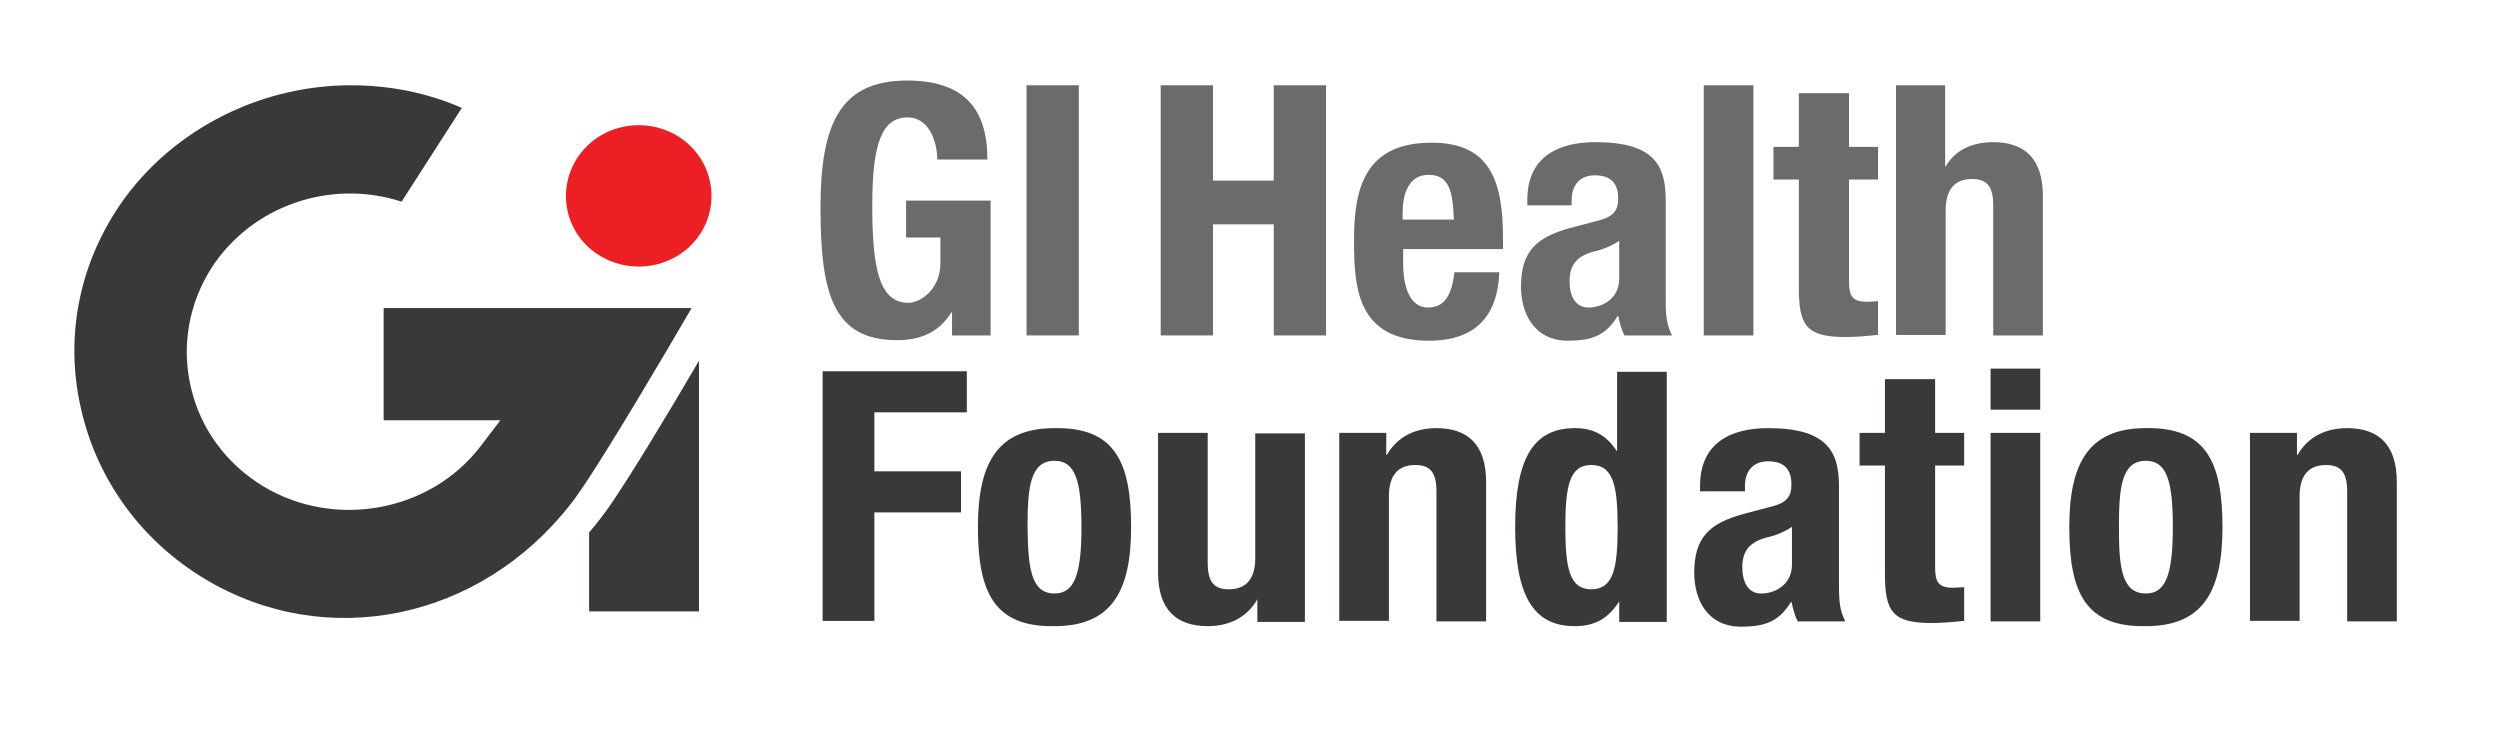
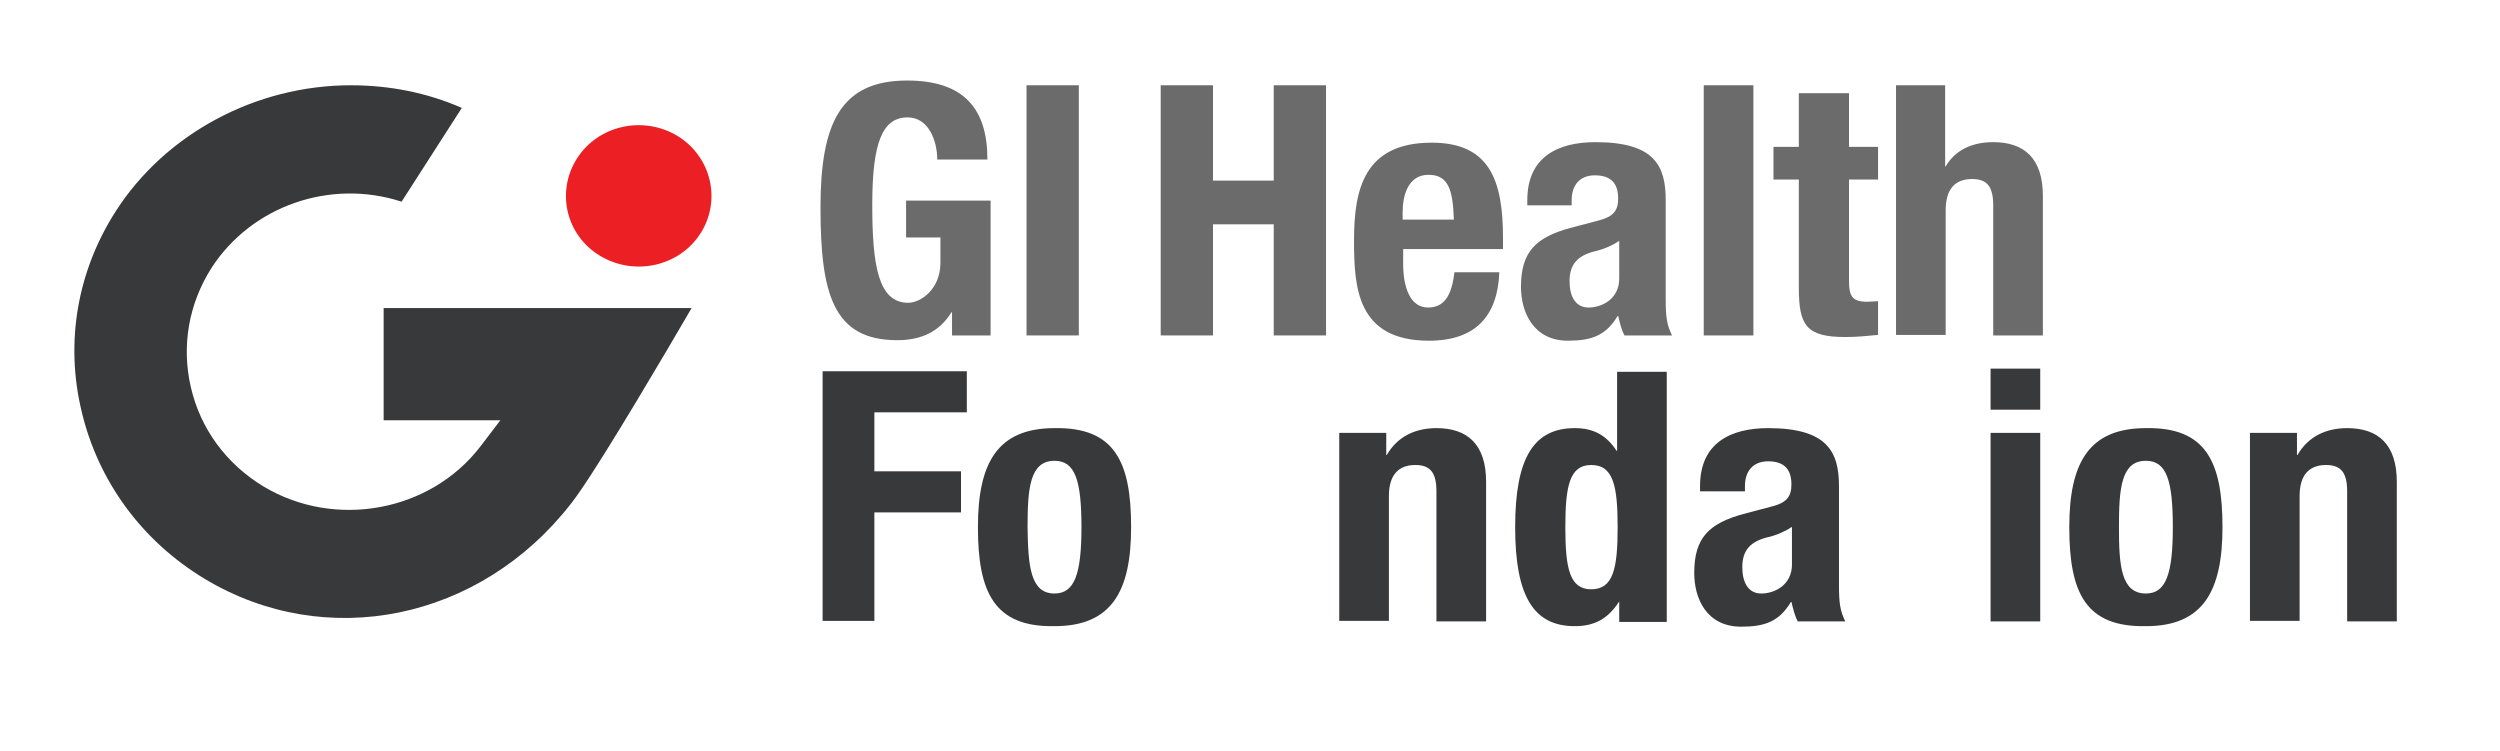
<svg xmlns="http://www.w3.org/2000/svg" width="333" height="100" xml:space="preserve" overflow="hidden">
  <defs>
    <clipPath id="clip0">
      <rect x="352" y="167" width="333" height="100" />
    </clipPath>
  </defs>
  <g clip-path="url(#clip0)" transform="translate(-352 -167)">
    <path d="M143.603 75.905C143.603 73.45 142.48 70.293 139.674 70.293 136.307 70.293 134.974 73.66 134.974 81.939 134.974 89.936 135.746 94.987 139.744 94.987 141.358 94.987 144.024 93.233 144.024 89.655L144.024 86.288 139.464 86.288 139.464 81.377 150.688 81.377 150.688 99.336 145.567 99.336 145.567 96.25 145.497 96.25C143.883 98.845 141.498 99.968 138.271 99.968 129.783 99.968 128.099 93.794 128.099 82.289 128.099 71.065 130.765 65.382 139.604 65.382 147.181 65.382 150.267 69.171 150.267 75.905L143.603 75.905Z" fill="#6B6B6B" transform="matrix(1.003 0 0 1 332.807 112.344)" />
    <path d="M155.459 99.266 155.459 66.014 162.404 66.014 162.404 99.336 155.459 99.336Z" fill="#6B6B6B" transform="matrix(1.003 0 0 1 332.807 112.344)" />
    <path d="M173.278 66.014 180.223 66.014 180.223 78.712 188.29 78.712 188.29 66.014 195.235 66.014 195.235 99.336 188.29 99.336 188.29 84.534 180.223 84.534 180.223 99.336 173.278 99.336 173.278 66.014Z" fill="#6B6B6B" transform="matrix(1.003 0 0 1 332.807 112.344)" />
    <path d="M205.478 87.761 205.478 89.796C205.478 92.742 206.32 95.618 208.775 95.618 210.95 95.618 211.932 94.005 212.283 90.918L218.245 90.918C218.035 96.741 215.089 100.038 208.915 100.038 199.304 100.038 198.953 92.882 198.953 86.639 198.953 79.904 200.286 73.66 209.266 73.66 216.983 73.66 218.737 78.712 218.737 86.358L218.737 87.831 205.478 87.831ZM212.212 83.903C212.072 80.115 211.581 77.94 208.845 77.94 206.179 77.94 205.408 80.606 205.408 82.921L205.408 83.903 212.212 83.903Z" fill="#6B6B6B" transform="matrix(1.003 0 0 1 332.807 112.344)" />
    <path d="M221.964 81.939 221.964 81.307C221.964 75.555 226.032 73.59 231.013 73.59 238.87 73.59 240.344 76.747 240.344 81.307L240.344 94.496C240.344 96.811 240.484 97.933 241.185 99.336L234.872 99.336C234.451 98.565 234.24 97.583 234.03 96.741L233.96 96.741C232.416 99.336 230.522 100.038 227.365 100.038 222.735 100.038 221.122 96.18 221.122 92.882 221.122 88.182 223.086 86.288 227.646 85.025L231.364 84.043C233.328 83.552 234.03 82.78 234.03 81.097 234.03 79.203 233.188 78.01 230.943 78.01 228.909 78.01 227.856 79.343 227.856 81.307L227.856 82.009 221.964 82.009ZM234.1 86.779C233.188 87.41 232.066 87.831 231.294 88.042 228.628 88.603 227.576 89.866 227.576 92.111 227.576 94.005 228.277 95.618 230.101 95.618 231.855 95.618 234.17 94.496 234.17 91.76L234.17 86.779Z" fill="#6B6B6B" transform="matrix(1.003 0 0 1 332.807 112.344)" />
    <path d="M245.395 66.014 251.989 66.014 251.989 99.336 245.395 99.336 245.395 66.014Z" fill="#6B6B6B" transform="matrix(1.003 0 0 1 332.807 112.344)" />
    <path d="M258.092 67.066 264.687 67.066 264.687 74.222 268.545 74.222 268.545 78.571 264.687 78.571 264.687 92.111C264.687 94.075 265.108 94.847 267.072 94.847 267.633 94.847 268.124 94.776 268.545 94.776L268.545 99.266C267.072 99.407 265.739 99.547 264.196 99.547 259.004 99.547 258.022 98.004 258.022 92.953L258.022 78.571 254.655 78.571 254.655 74.222 258.022 74.222 258.022 67.066Z" fill="#6B6B6B" transform="matrix(1.003 0 0 1 332.807 112.344)" />
    <path d="M270.86 66.014 277.454 66.014 277.454 76.817 277.525 76.817C278.787 74.643 281.032 73.59 283.838 73.59 287.977 73.59 290.433 75.765 290.433 80.746L290.433 99.336 283.838 99.336 283.838 82.009C283.838 79.483 282.997 78.501 281.032 78.501 278.787 78.501 277.525 79.834 277.525 82.64L277.525 99.266 270.93 99.266 270.93 66.014Z" fill="#6B6B6B" transform="matrix(1.003 0 0 1 332.807 112.344)" />
    <path d="M128.38 104.107 147.531 104.107 147.531 109.579 135.255 109.579 135.255 117.436 146.76 117.436 146.76 122.908 135.255 122.908 135.255 137.359 128.38 137.359 128.38 104.107Z" fill="#38393A" transform="matrix(1.003 0 0 1 332.807 112.344)" />
    <path d="M159.177 111.683C167.174 111.543 169.349 116.173 169.349 124.872 169.349 133.431 166.753 138.061 159.177 138.061 151.179 138.201 149.005 133.571 149.005 124.872 149.005 116.313 151.6 111.683 159.177 111.683ZM159.177 133.711C161.843 133.711 162.755 131.116 162.755 124.872 162.755 118.628 161.913 116.033 159.177 116.033 155.88 116.033 155.599 119.751 155.599 124.872 155.669 129.993 155.95 133.711 159.177 133.711Z" fill="#38393A" transform="matrix(1.003 0 0 1 332.807 112.344)" />
-     <path d="M186.186 134.483 186.115 134.483C184.712 136.938 182.327 138.061 179.521 138.061 175.382 138.061 172.927 135.886 172.927 130.905L172.927 112.315 179.521 112.315 179.521 129.642C179.521 132.168 180.363 133.15 182.327 133.15 184.572 133.15 185.835 131.817 185.835 129.011L185.835 112.385 192.429 112.385 192.429 137.5 186.115 137.5 186.115 134.483Z" fill="#38393A" transform="matrix(1.003 0 0 1 332.807 112.344)" />
    <path d="M196.919 112.315 203.233 112.315 203.233 115.261 203.303 115.261C204.706 112.806 207.091 111.683 209.897 111.683 214.036 111.683 216.492 113.858 216.492 118.839L216.492 137.429 209.897 137.429 209.897 120.102C209.897 117.576 209.055 116.594 207.091 116.594 204.846 116.594 203.584 117.927 203.584 120.733L203.584 137.359 196.989 137.359 196.989 112.315Z" fill="#38393A" transform="matrix(1.003 0 0 1 332.807 112.344)" />
    <path d="M234.24 134.764 234.17 134.764C232.697 137.079 230.873 138.061 228.277 138.061 222.876 138.061 220.35 134.202 220.35 124.872 220.35 115.542 222.876 111.683 228.277 111.683 230.803 111.683 232.487 112.665 233.819 114.7L233.89 114.7 233.89 104.177 240.484 104.177 240.484 137.5 234.17 137.5 234.17 134.764ZM230.452 133.15C233.399 133.15 233.96 130.344 233.96 124.872 233.96 119.4 233.399 116.594 230.452 116.594 227.576 116.594 227.015 119.4 227.015 124.872 227.015 130.344 227.576 133.15 230.452 133.15Z" fill="#38393A" transform="matrix(1.003 0 0 1 332.807 112.344)" />
    <path d="M244.904 120.032 244.904 119.4C244.904 113.648 248.972 111.683 253.953 111.683 261.81 111.683 263.354 114.84 263.354 119.4L263.354 132.589C263.354 134.904 263.494 136.026 264.196 137.429L257.882 137.429C257.461 136.658 257.25 135.676 257.04 134.834L256.97 134.834C255.426 137.429 253.532 138.131 250.375 138.131 245.745 138.131 244.132 134.343 244.132 130.975 244.132 126.275 246.096 124.381 250.656 123.118L254.374 122.136C256.338 121.645 257.04 120.873 257.04 119.19 257.04 117.296 256.198 116.103 253.953 116.103 251.919 116.103 250.867 117.436 250.867 119.4L250.867 120.102 244.904 120.102ZM257.04 124.872C256.128 125.503 255.006 125.924 254.234 126.135 251.568 126.696 250.516 127.959 250.516 130.204 250.516 132.098 251.217 133.711 253.041 133.711 254.795 133.711 257.11 132.589 257.11 129.853L257.11 124.872Z" fill="#38393A" transform="matrix(1.003 0 0 1 332.807 112.344)" />
-     <path d="M269.527 105.159 276.122 105.159 276.122 112.315 279.98 112.315 279.98 116.664 276.122 116.664 276.122 130.204C276.122 132.168 276.543 132.94 278.507 132.94 279.068 132.94 279.559 132.869 279.98 132.869L279.98 137.359C278.507 137.5 277.174 137.64 275.631 137.64 270.439 137.64 269.457 136.097 269.457 131.046L269.457 116.664 266.09 116.664 266.09 112.315 269.457 112.315 269.457 105.159Z" fill="#38393A" transform="matrix(1.003 0 0 1 332.807 112.344)" />
    <path d="M283.488 103.756 290.082 103.756 290.082 109.228 283.488 109.228 283.488 103.756ZM283.488 112.315 290.082 112.315 290.082 137.429 283.488 137.429 283.488 112.315Z" fill="#38393A" transform="matrix(1.003 0 0 1 332.807 112.344)" />
-     <path d="M304.113 111.683C312.11 111.543 314.285 116.173 314.285 124.872 314.285 133.431 311.689 138.061 304.113 138.061 296.115 138.201 293.94 133.641 293.94 124.872 293.94 116.313 296.536 111.683 304.113 111.683ZM304.113 133.711C306.778 133.711 307.69 131.116 307.69 124.872 307.69 118.628 306.849 116.033 304.113 116.033 300.815 116.033 300.535 119.751 300.535 124.872 300.535 129.993 300.815 133.711 304.113 133.711Z" fill="#38393A" transform="matrix(1.003 0 0 1 332.807 112.344)" />
+     <path d="M304.113 111.683C312.11 111.543 314.285 116.173 314.285 124.872 314.285 133.431 311.689 138.061 304.113 138.061 296.115 138.201 293.94 133.641 293.94 124.872 293.94 116.313 296.536 111.683 304.113 111.683M304.113 133.711C306.778 133.711 307.69 131.116 307.69 124.872 307.69 118.628 306.849 116.033 304.113 116.033 300.815 116.033 300.535 119.751 300.535 124.872 300.535 129.993 300.815 133.711 304.113 133.711Z" fill="#38393A" transform="matrix(1.003 0 0 1 332.807 112.344)" />
    <path d="M317.863 112.315 324.176 112.315 324.176 115.261 324.246 115.261C325.65 112.806 328.035 111.683 330.841 111.683 334.98 111.683 337.435 113.858 337.435 118.839L337.435 137.429 330.841 137.429 330.841 120.102C330.841 117.576 329.999 116.594 328.035 116.594 325.79 116.594 324.527 117.927 324.527 120.733L324.527 137.359 317.933 137.359 317.933 112.315Z" fill="#38393A" transform="matrix(1.003 0 0 1 332.807 112.344)" />
-     <path d="M97.372 136.097 111.964 136.097 111.964 102.704C107.965 109.579 102.634 118.418 99.898 122.347 99.126 123.399 98.354 124.451 97.372 125.574L97.372 136.097Z" fill="#38393A" transform="matrix(1.003 0 0 1 332.807 112.344)" />
    <path d="M110.982 95.689 70.083 95.689 70.083 110.631 85.587 110.631 82.921 114.139C76.256 122.838 63.629 125.153 54.158 119.47 49.177 116.454 45.74 111.753 44.477 106.211 43.214 100.739 44.196 95.127 47.213 90.357 52.544 82.079 62.997 78.431 72.468 81.518L80.465 69.03C75.835 66.996 70.854 66.014 65.733 66.014 53.106 66.014 41.11 72.468 34.515 82.78 29.394 90.778 27.78 100.248 29.955 109.368 32.13 118.699 37.953 126.696 46.301 131.747 62.436 141.498 82.921 137.289 94.987 121.715 95.408 121.154 95.829 120.593 96.25 119.961 99.687 114.981 107.614 101.511 110.982 95.689Z" fill="#38393A" transform="matrix(1.003 0 0 1 332.807 112.344)" />
    <path d="M112.174 85.727C109.368 90.146 103.405 91.479 98.845 88.743 94.285 86.007 92.953 80.185 95.759 75.765 98.565 71.345 104.528 70.013 109.088 72.749 113.577 75.484 114.981 81.307 112.174 85.727Z" fill="#EC2024" transform="matrix(1.003 0 0 1 332.807 112.344)" />
  </g>
</svg>